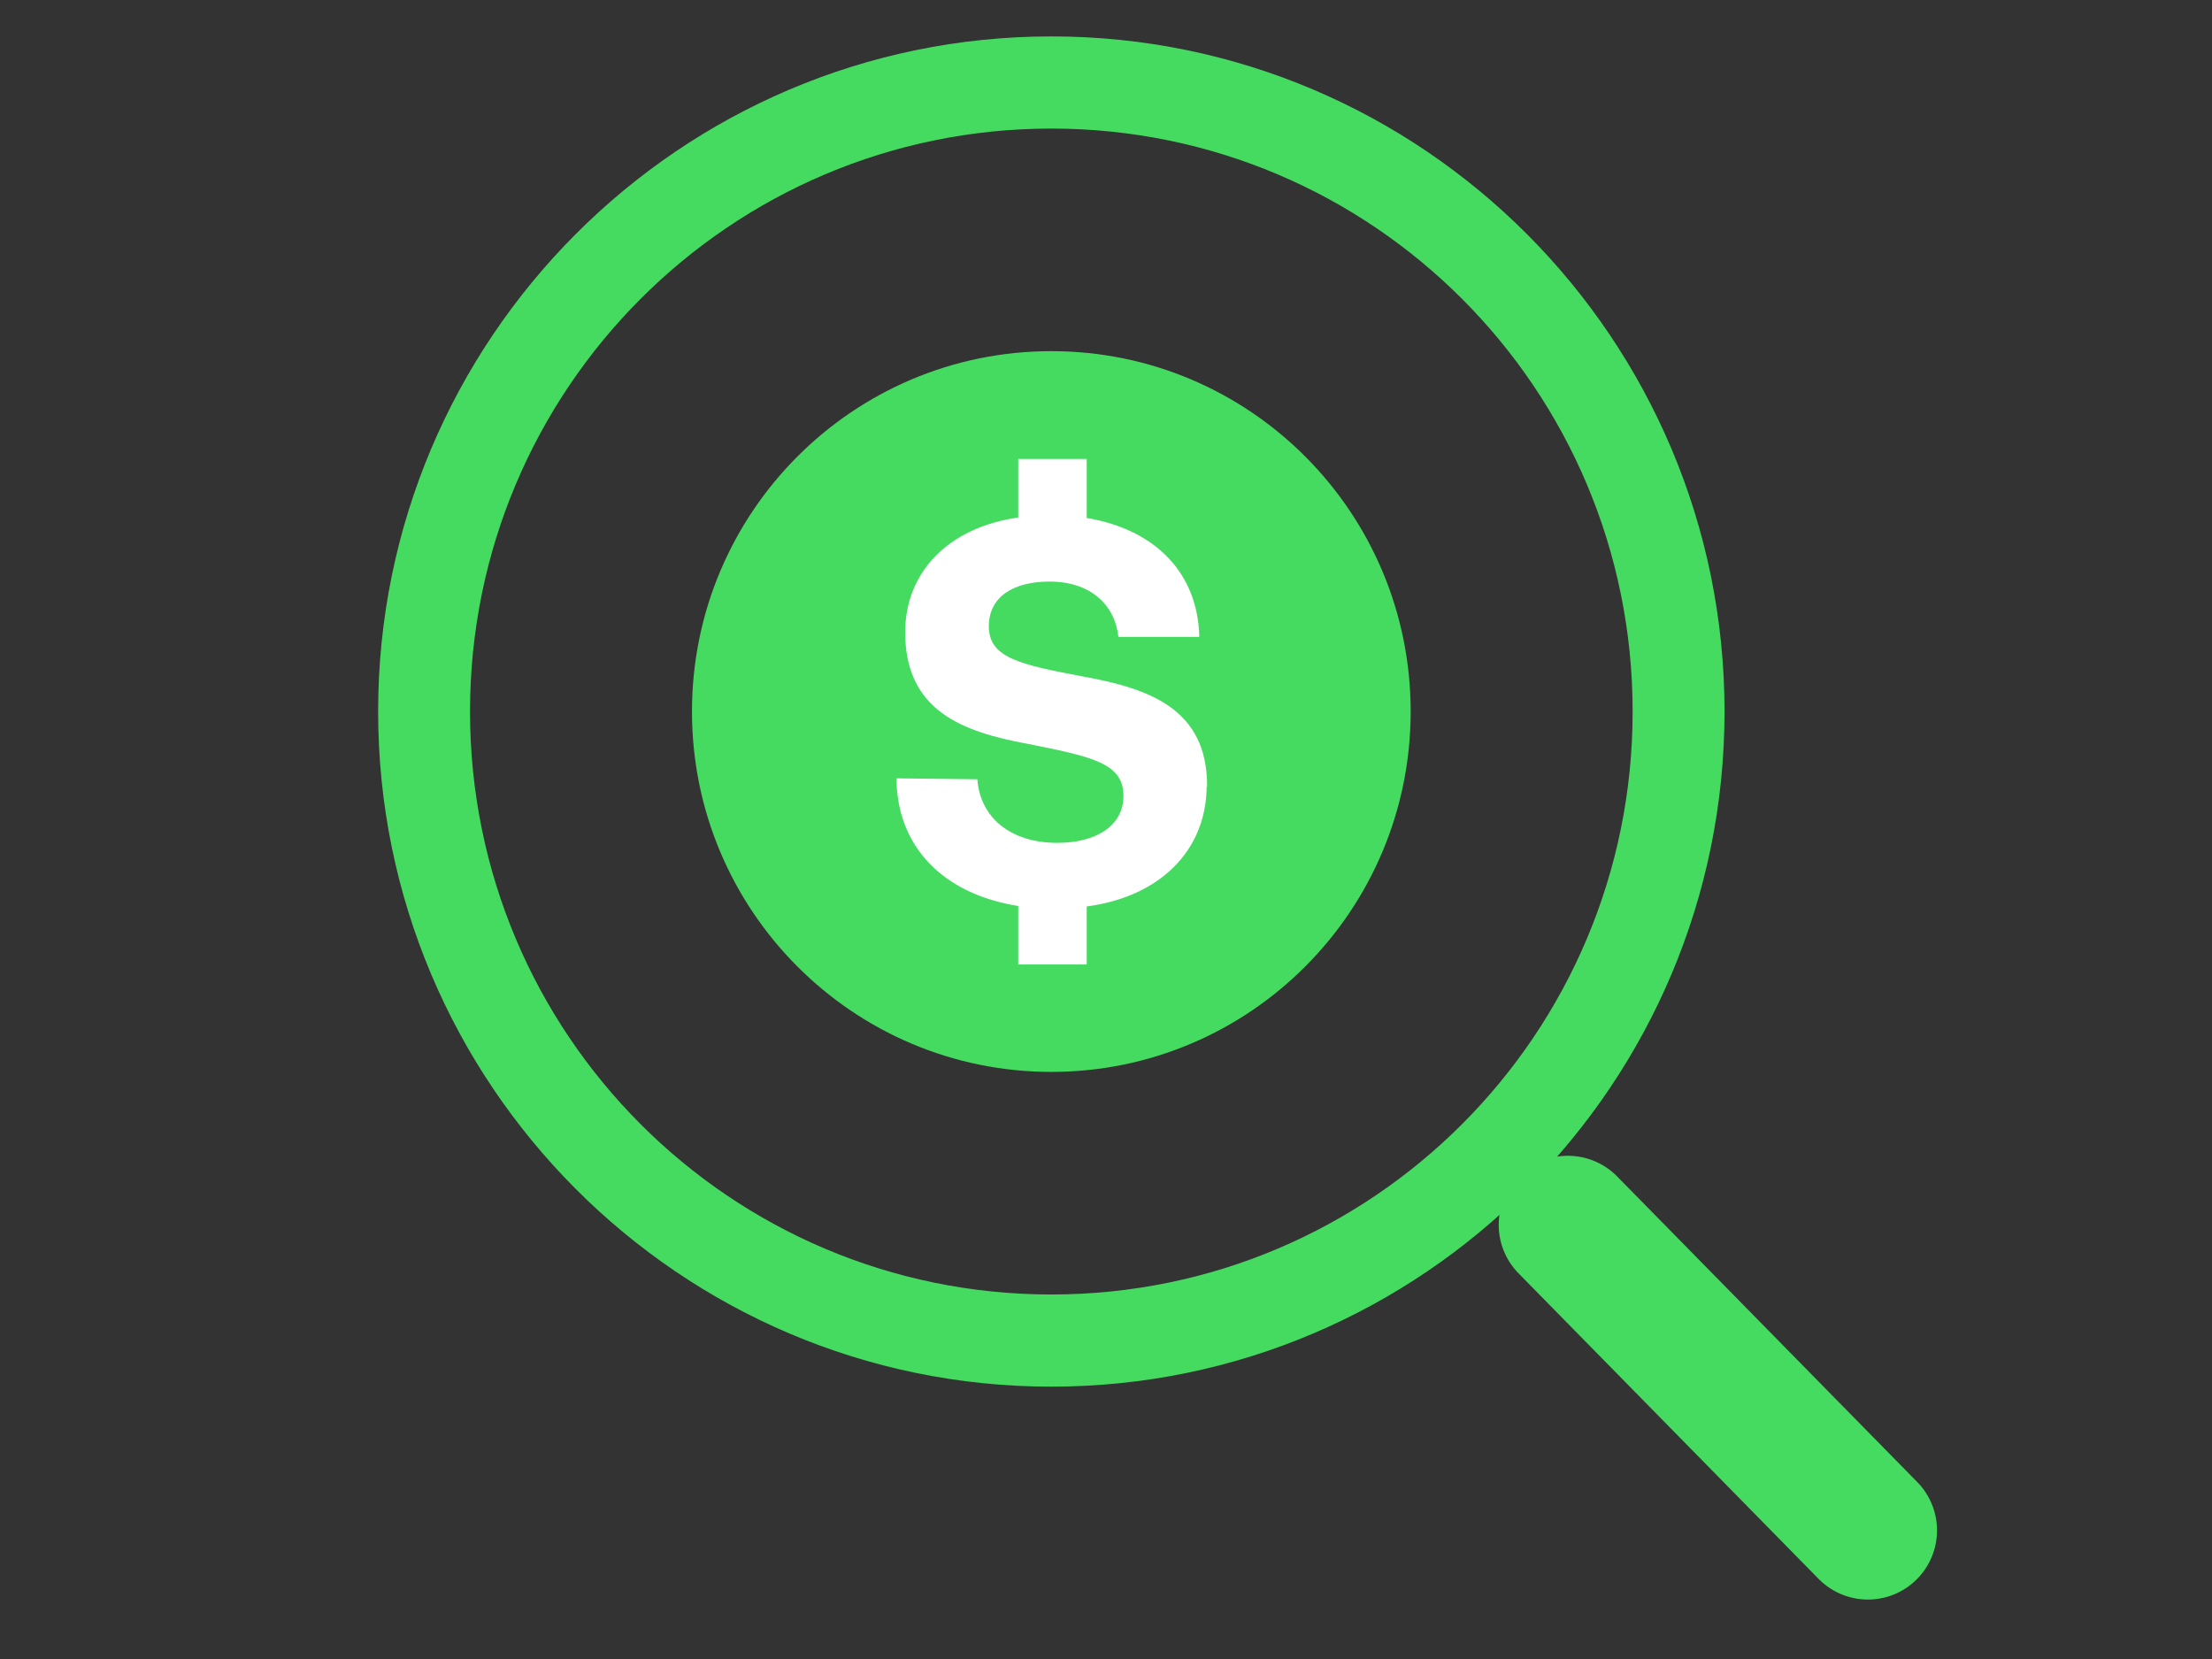
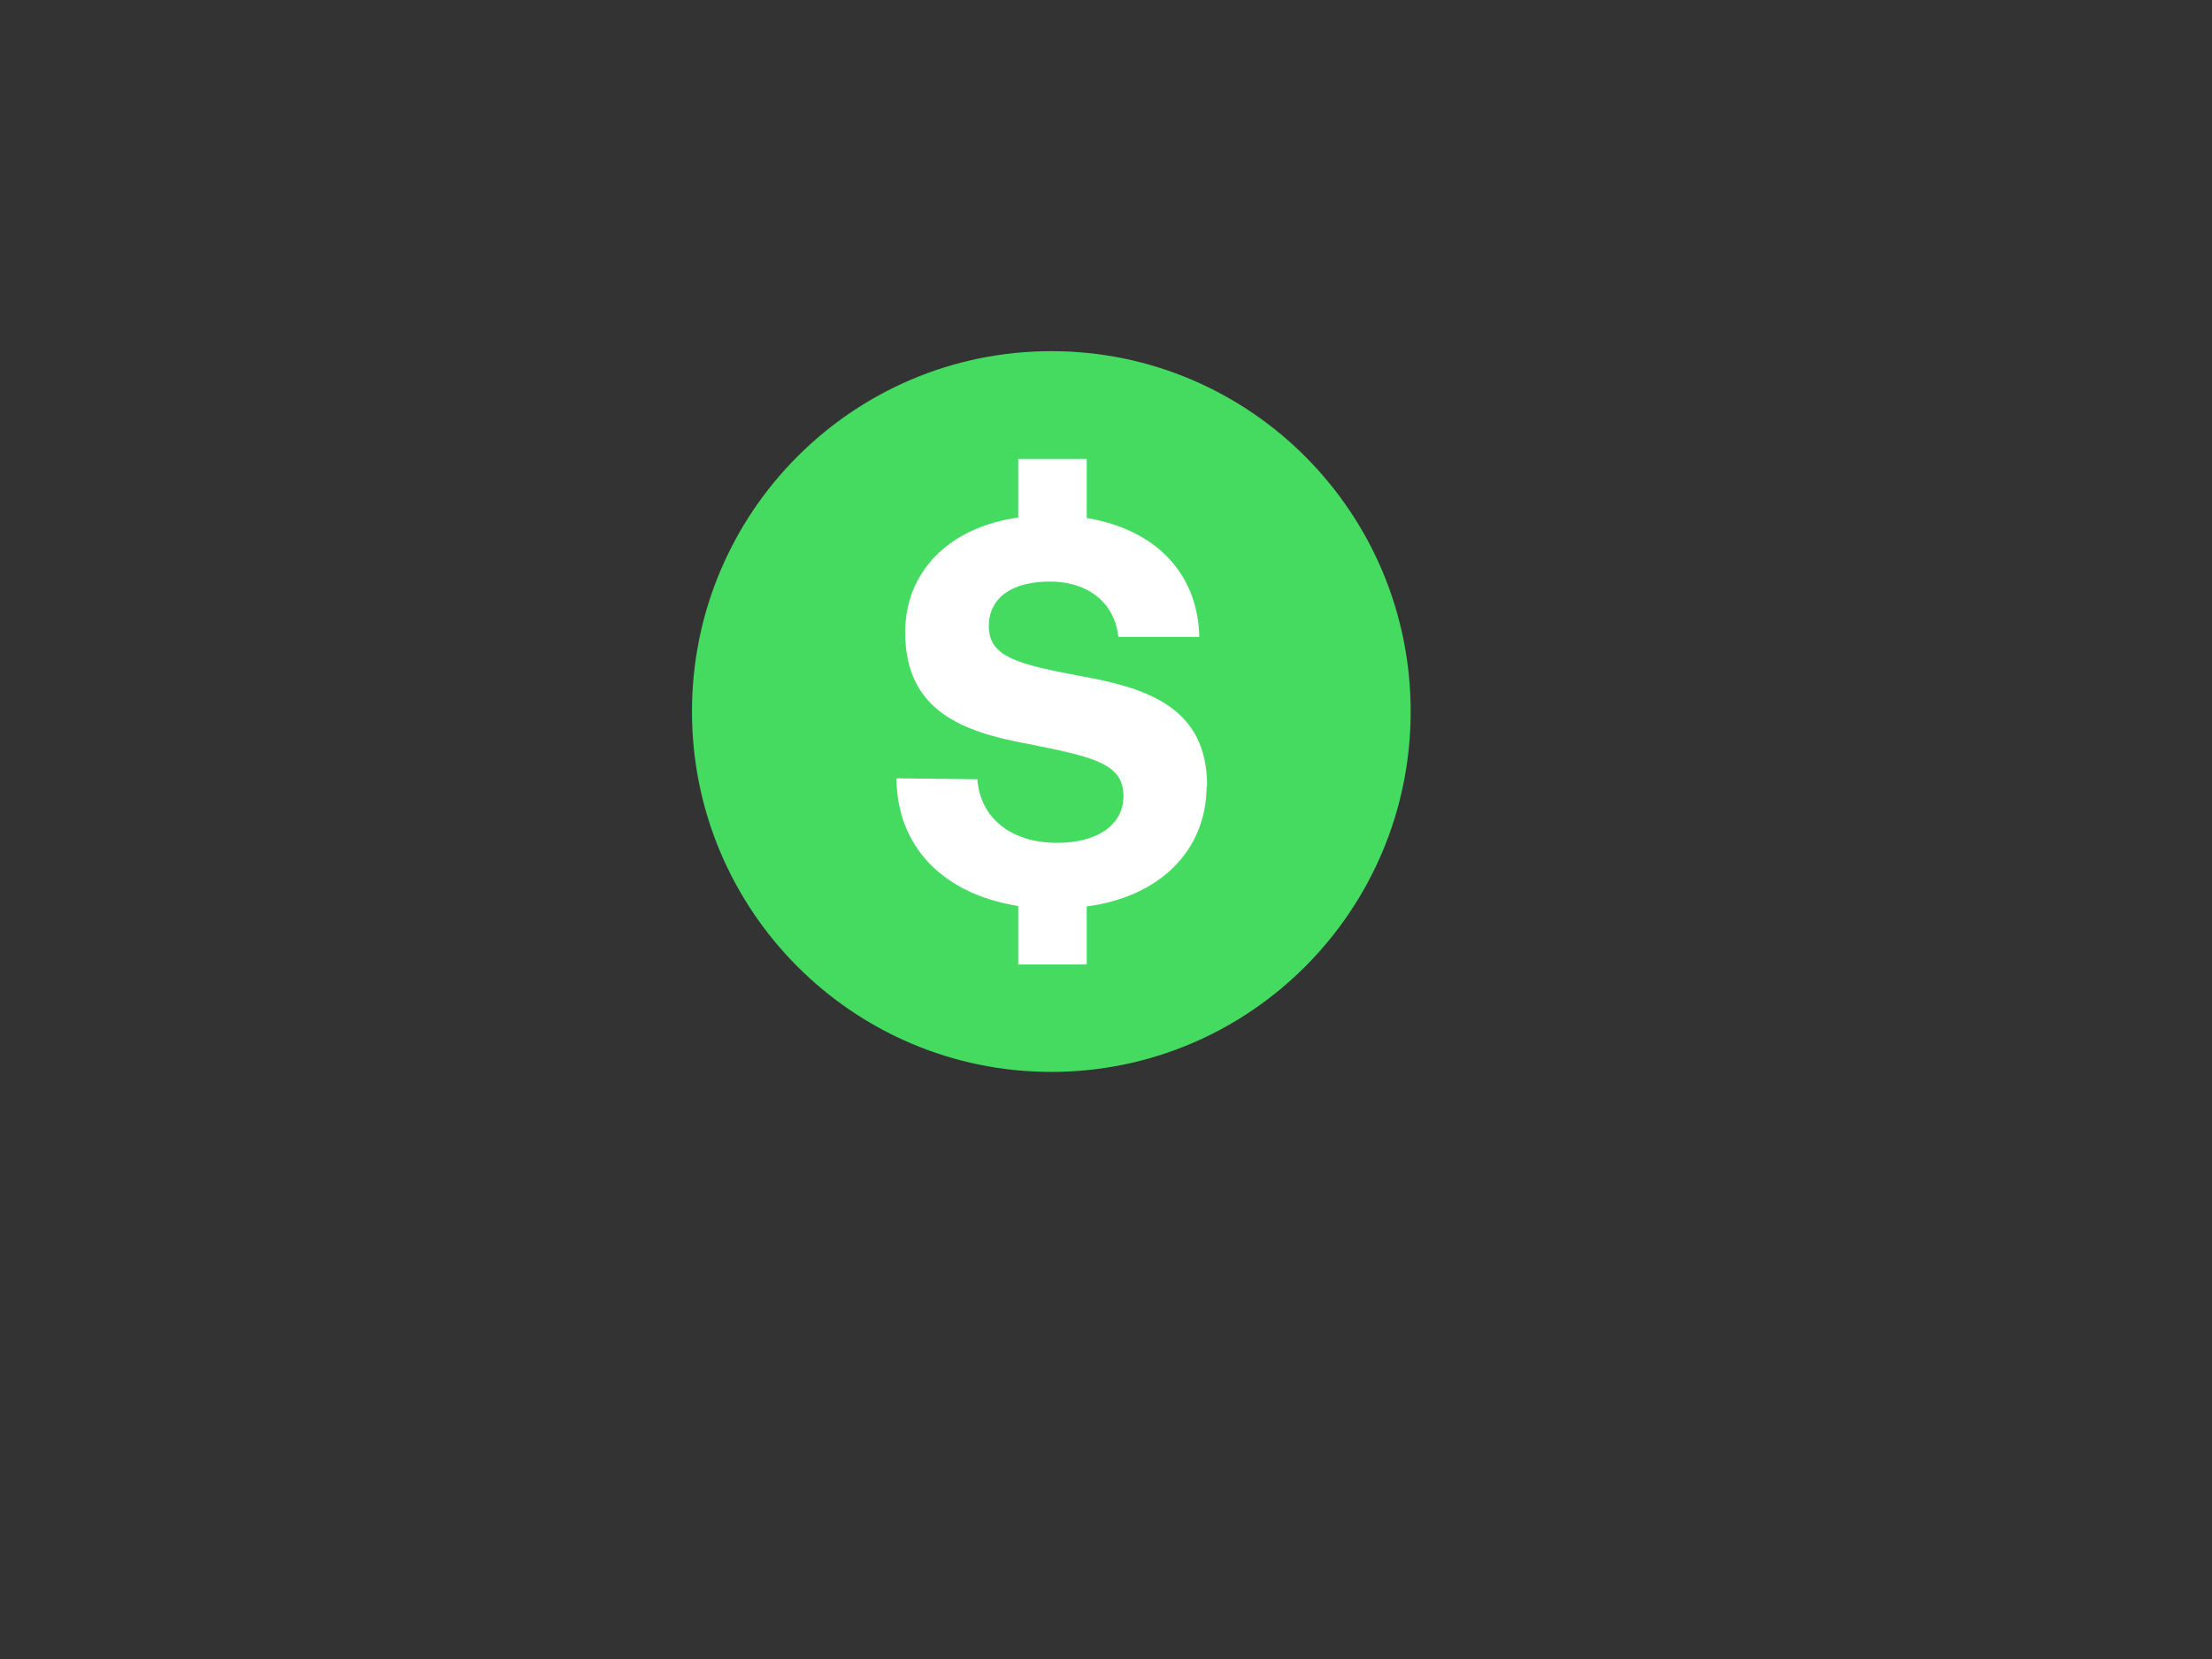
<svg xmlns="http://www.w3.org/2000/svg" width="128" height="96" viewBox="0 0 128 96" fill="none">
  <rect x="0" y="0" width="128" height="96" fill="#333333" stroke="none" />
-   <path d="M90.725 70.88L108.088 88.56" stroke="#45DB61" stroke-width="8" stroke-miterlimit="10" stroke-linecap="round" />
-   <path d="M60.837 7.44C79.424 7.44 94.474 22.533 94.474 41.173C94.474 59.813 79.424 74.907 60.837 74.907C42.249 74.907 27.199 59.813 27.199 41.173C27.199 22.533 42.249 7.44 60.837 7.44ZM60.837 2.107C39.351 2.107 21.881 19.627 21.881 41.173C21.881 62.72 39.351 80.24 60.837 80.24C82.322 80.24 99.792 62.72 99.792 41.173C99.792 19.627 82.322 2.107 60.837 2.107Z" fill="#45DB61" />
  <path d="M60.836 62.027C72.32 62.027 81.63 52.69 81.63 41.173C81.63 29.656 72.32 20.32 60.836 20.32C49.352 20.32 40.042 29.656 40.042 41.173C40.042 52.69 49.352 62.027 60.836 62.027Z" fill="#45DB61" />
  <path d="M69.824 45.52C69.797 49.227 67.112 51.893 62.884 52.453V55.813H58.922V52.427C54.561 51.733 51.902 48.987 51.875 45.04L56.555 45.093C56.715 47.28 58.443 48.773 61.182 48.773C63.389 48.773 65.011 47.813 65.011 46.053C65.011 44.16 63.203 43.787 59.453 43.04C55.678 42.347 52.38 41.12 52.38 36.587C52.38 33.093 54.906 30.507 58.922 29.947V26.56H62.884V29.973C66.872 30.64 69.319 33.173 69.398 36.853H64.718C64.506 34.96 63.07 33.653 60.73 33.653C58.682 33.653 57.22 34.507 57.22 36.24C57.22 38.053 58.975 38.453 62.671 39.147C66.5 39.84 69.877 41.013 69.85 45.52H69.824Z" fill="white" />
</svg>